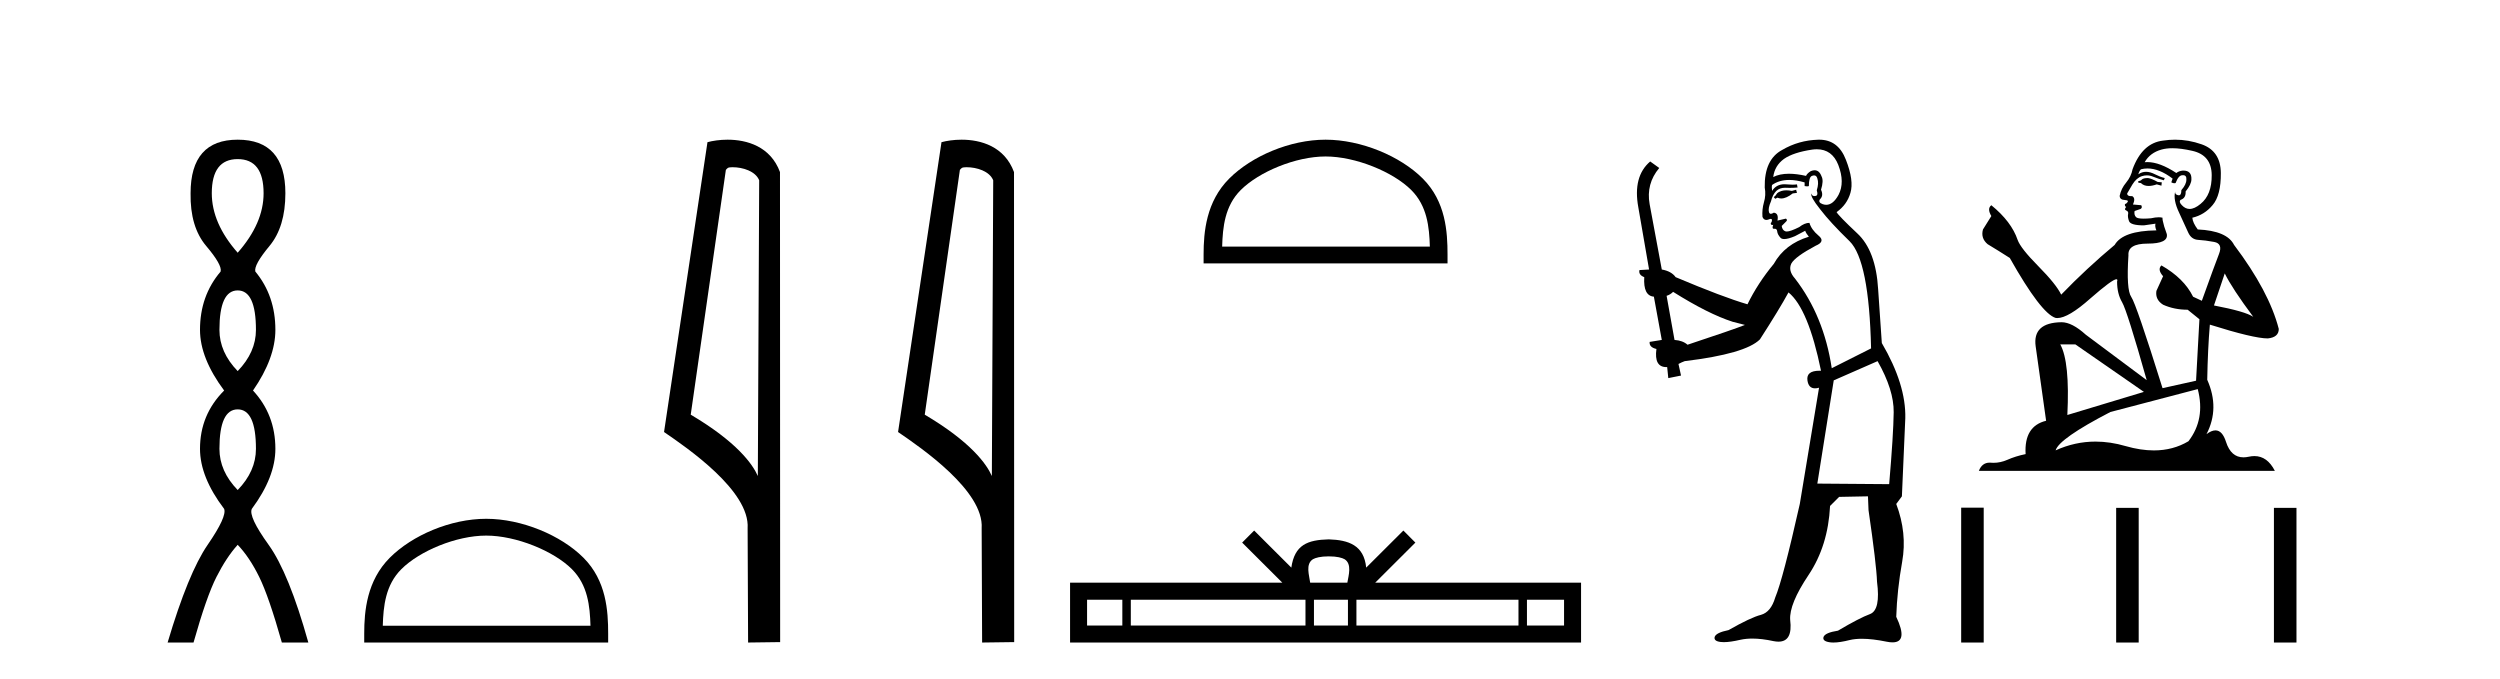
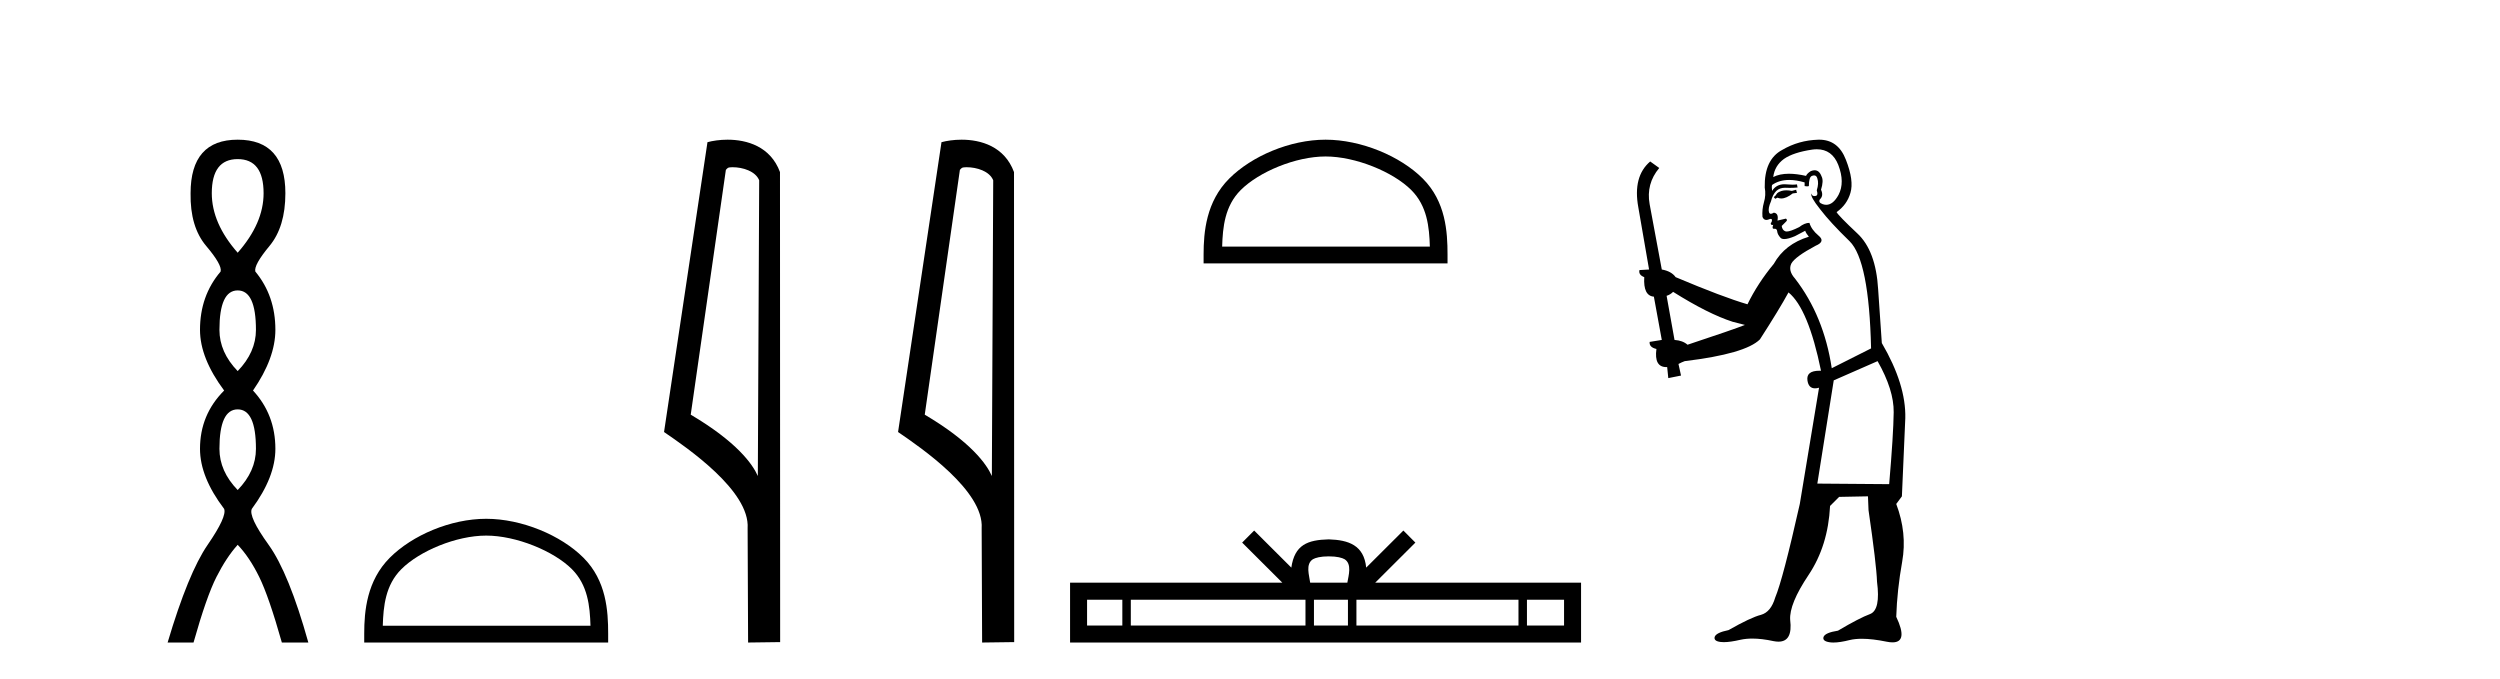
<svg xmlns="http://www.w3.org/2000/svg" width="151.0" height="41.0">
  <path d="M 14.356 9.61 Q 15.921 9.61 15.921 11.673 Q 15.921 13.487 14.356 15.265 Q 12.792 13.487 12.792 11.673 Q 12.792 9.61 14.356 9.61 ZM 14.356 17.541 Q 15.459 17.541 15.459 19.924 Q 15.459 21.276 14.356 22.414 Q 13.254 21.276 13.254 19.924 Q 13.254 17.541 14.356 17.541 ZM 14.356 24.726 Q 15.459 24.726 15.459 27.108 Q 15.459 28.46 14.356 29.598 Q 13.254 28.46 13.254 27.108 Q 13.254 24.726 14.356 24.726 ZM 14.356 8.437 Q 11.511 8.437 11.511 11.673 Q 11.476 13.7 12.454 14.856 Q 13.432 16.012 13.325 16.403 Q 12.08 17.862 12.08 19.924 Q 12.08 21.631 13.538 23.588 Q 12.08 25.046 12.08 27.108 Q 12.08 28.816 13.538 30.736 Q 13.716 31.198 12.543 32.906 Q 11.369 34.613 10.124 38.809 L 11.689 38.809 Q 12.471 36.035 13.076 34.844 Q 13.681 33.652 14.356 32.906 Q 15.068 33.652 15.655 34.844 Q 16.241 36.035 17.024 38.809 L 18.624 38.809 Q 17.451 34.613 16.224 32.906 Q 14.997 31.198 15.21 30.736 Q 16.633 28.816 16.633 27.108 Q 16.633 25.046 15.281 23.588 Q 16.633 21.631 16.633 19.924 Q 16.633 17.862 15.423 16.403 Q 15.317 16.012 16.277 14.856 Q 17.237 13.7 17.237 11.673 Q 17.237 8.437 14.356 8.437 Z" style="fill:#000000;stroke:none" />
  <path d="M 29.366 32.35 C 31.178 32.35 33.447 33.281 34.544 34.378 C 35.505 35.339 35.63 36.612 35.665 37.795 L 23.12 37.795 C 23.155 36.612 23.281 35.339 24.241 34.378 C 25.339 33.281 27.554 32.35 29.366 32.35 ZM 29.366 31.335 C 27.216 31.335 24.903 32.329 23.547 33.684 C 22.157 35.075 21.999 36.906 21.999 38.275 L 21.999 38.809 L 36.733 38.809 L 36.733 38.275 C 36.733 36.906 36.629 35.075 35.238 33.684 C 33.883 32.329 31.516 31.335 29.366 31.335 Z" style="fill:#000000;stroke:none" />
  <path d="M 44.243 10.1 C 44.868 10.1 45.632 10.34 45.855 10.89 L 45.773 28.751 L 45.773 28.751 C 45.456 28.034 44.515 26.699 41.72 25.046 L 43.842 10.263 C 43.942 10.157 43.939 10.1 44.243 10.1 ZM 45.773 28.751 L 45.773 28.751 C 45.773 28.751 45.773 28.751 45.773 28.751 L 45.773 28.751 L 45.773 28.751 ZM 43.946 8.437 C 43.468 8.437 43.036 8.505 42.731 8.588 L 40.108 26.094 C 41.495 27.044 45.308 29.648 45.156 31.91 L 45.185 38.809 L 47.121 38.783 L 47.111 10.393 C 46.535 8.837 45.104 8.437 43.946 8.437 Z" style="fill:#000000;stroke:none" />
  <path d="M 58.378 10.1 C 59.003 10.1 59.768 10.34 59.99 10.89 L 59.908 28.751 L 59.908 28.751 C 59.592 28.034 58.65 26.699 55.855 25.046 L 57.977 10.263 C 58.077 10.157 58.074 10.1 58.378 10.1 ZM 59.908 28.751 L 59.908 28.751 C 59.908 28.751 59.908 28.751 59.908 28.751 L 59.908 28.751 L 59.908 28.751 ZM 58.081 8.437 C 57.603 8.437 57.172 8.505 56.866 8.588 L 54.243 26.094 C 55.631 27.044 59.444 29.648 59.292 31.91 L 59.32 38.809 L 61.257 38.783 L 61.246 10.393 C 60.67 8.837 59.239 8.437 58.081 8.437 Z" style="fill:#000000;stroke:none" />
  <path d="M 80.064 9.451 C 81.876 9.451 84.145 10.382 85.242 11.48 C 86.203 12.44 86.328 13.713 86.363 14.896 L 73.818 14.896 C 73.853 13.713 73.979 12.44 74.939 11.48 C 76.037 10.382 78.252 9.451 80.064 9.451 ZM 80.064 8.437 C 77.914 8.437 75.601 9.43 74.245 10.786 C 72.854 12.176 72.697 14.007 72.697 15.377 L 72.697 15.911 L 87.431 15.911 L 87.431 15.377 C 87.431 14.007 87.327 12.176 85.936 10.786 C 84.581 9.43 82.214 8.437 80.064 8.437 Z" style="fill:#000000;stroke:none" />
  <path d="M 80.257 33.604 C 80.758 33.604 81.059 33.689 81.215 33.778 C 81.669 34.068 81.453 34.761 81.379 35.195 L 79.135 35.195 C 79.081 34.752 78.836 34.076 79.3 33.778 C 79.456 33.689 79.757 33.604 80.257 33.604 ZM 67.789 36.222 L 67.789 37.782 L 65.659 37.782 L 65.659 36.222 ZM 78.851 36.222 L 78.851 37.782 L 68.301 37.782 L 68.301 36.222 ZM 81.416 36.222 L 81.416 37.782 L 79.363 37.782 L 79.363 36.222 ZM 91.716 36.222 L 91.716 37.782 L 81.928 37.782 L 81.928 36.222 ZM 94.469 36.222 L 94.469 37.782 L 92.228 37.782 L 92.228 36.222 ZM 75.751 32.045 L 75.026 32.773 L 77.454 35.195 L 64.632 35.195 L 64.632 38.809 L 95.496 38.809 L 95.496 35.195 L 83.061 35.195 L 85.489 32.773 L 84.763 32.045 L 82.518 34.284 C 82.383 32.927 81.453 32.615 80.257 32.577 C 78.98 32.611 78.195 32.9 77.996 34.284 L 75.751 32.045 Z" style="fill:#000000;stroke:none" />
  <path d="M 108.486 11.461 L 108.23 11.53 Q 108.051 11.495 107.897 11.495 Q 107.743 11.495 107.615 11.53 Q 107.359 11.615 107.308 11.717 Q 107.256 11.82 107.137 11.905 L 107.222 12.008 L 107.359 11.94 Q 107.466 11.988 107.587 11.988 Q 107.891 11.988 108.281 11.683 L 108.537 11.649 L 108.486 11.461 ZM 109.735 9.016 Q 110.658 9.016 111.031 9.958 Q 111.441 11.017 111.048 11.769 Q 110.72 12.37 110.305 12.37 Q 110.201 12.37 110.092 12.332 Q 109.801 12.23 109.921 12.042 Q 110.16 11.82 109.989 11.461 Q 110.16 10.915 110.024 10.658 Q 109.886 10.283 109.602 10.283 Q 109.498 10.283 109.374 10.334 Q 109.152 10.47 109.084 10.624 Q 108.511 10.494 108.054 10.494 Q 107.49 10.494 107.103 10.693 Q 107.188 10.009 107.752 9.599 Q 108.315 9.206 109.46 9.036 Q 109.603 9.016 109.735 9.016 ZM 101.056 17.628 Q 103.174 18.96 104.66 19.438 L 105.394 19.626 Q 104.66 19.917 101.927 20.822 Q 101.636 20.566 101.141 20.532 L 100.663 17.867 Q 100.885 17.799 101.056 17.628 ZM 109.574 10.595 Q 109.719 10.595 109.767 10.778 Q 109.87 11.068 109.733 11.495 Q 109.836 11.82 109.648 11.837 Q 109.616 11.842 109.589 11.842 Q 109.438 11.842 109.409 11.683 L 109.409 11.683 Q 109.323 11.871 109.938 12.64 Q 110.536 13.426 111.715 14.57 Q 112.893 15.732 113.013 21.044 L 110.638 22.24 Q 110.16 19.08 108.418 16.825 Q 107.991 16.347 108.196 15.92 Q 108.418 15.51 109.665 14.843 Q 110.28 14.587 109.836 14.228 Q 109.409 13.87 109.289 13.46 Q 108.999 13.46 108.674 13.716 Q 108.138 13.984 107.916 13.984 Q 107.87 13.984 107.837 13.972 Q 107.649 13.904 107.615 13.648 L 107.871 13.391 Q 107.991 13.289 107.871 13.204 L 107.359 13.323 Q 107.444 12.879 107.137 12.845 Q 107.029 12.914 106.96 12.914 Q 106.874 12.914 106.846 12.811 Q 106.778 12.589 106.966 12.162 Q 107.068 11.752 107.29 11.53 Q 107.495 11.34 107.817 11.34 Q 107.844 11.34 107.871 11.342 Q 107.991 11.347 108.108 11.347 Q 108.344 11.347 108.572 11.325 L 108.537 11.137 Q 108.409 11.154 108.26 11.154 Q 108.11 11.154 107.94 11.137 Q 107.86 11.128 107.786 11.128 Q 107.287 11.128 107.034 11.53 Q 107 11.273 107.034 11.171 Q 107.466 10.869 108.07 10.869 Q 108.492 10.869 108.999 11.017 L 108.999 11.239 Q 109.075 11.256 109.14 11.256 Q 109.204 11.256 109.255 11.239 Q 109.255 10.693 109.443 10.624 Q 109.516 10.595 109.574 10.595 ZM 113.406 21.813 Q 114.397 23.555 114.379 24.905 Q 114.362 26.254 114.106 29.243 L 109.767 29.209 L 110.758 22.974 L 113.406 21.813 ZM 109.882 8.437 Q 109.85 8.437 109.819 8.438 Q 108.64 8.472 107.649 9.053 Q 106.556 9.633 106.59 11.325 Q 106.675 11.786 106.539 12.23 Q 106.419 12.657 106.453 13.101 Q 106.527 13.284 106.687 13.284 Q 106.751 13.284 106.829 13.255 Q 106.909 13.22 106.957 13.22 Q 107.073 13.22 107 13.426 Q 106.932 13.46 106.966 13.545 Q 106.989 13.591 107.042 13.591 Q 107.068 13.591 107.103 13.579 L 107.103 13.579 Q 107.006 13.82 107.151 13.82 Q 107.16 13.82 107.171 13.819 Q 107.185 13.817 107.198 13.817 Q 107.326 13.817 107.342 13.972 Q 107.359 14.16 107.547 14.365 Q 107.62 14.439 107.771 14.439 Q 108.003 14.439 108.418 14.263 L 109.033 13.938 Q 109.084 14.092 109.255 14.297 Q 107.803 14.741 107.137 15.937 Q 106.163 17.115 105.548 18.379 Q 104.079 17.952 101.209 16.74 Q 100.953 16.381 100.372 16.278 L 99.638 12.332 Q 99.416 11.102 100.219 10.146 L 99.672 9.753 Q 98.613 10.658 98.954 12.52 L 99.604 16.278 L 99.023 16.312 Q 98.954 16.603 99.313 16.74 Q 99.245 17.867 99.894 17.918 L 100.372 20.532 Q 99.996 20.6 99.638 20.651 Q 99.604 20.976 100.048 21.078 Q 99.899 22.173 100.65 22.173 Q 100.673 22.173 100.697 22.172 L 100.765 22.838 L 101.534 22.684 L 101.38 21.984 Q 101.568 21.881 101.756 21.813 Q 105.429 21.369 106.3 20.498 Q 107.478 18.67 108.025 17.662 Q 109.221 18.636 109.989 22.394 Q 109.942 22.392 109.897 22.392 Q 109.089 22.392 109.169 22.974 Q 109.236 23.456 109.627 23.456 Q 109.736 23.456 109.87 23.419 L 109.87 23.419 L 108.708 30.439 Q 107.683 35 107.222 36.093 Q 106.966 36.964 106.368 37.135 Q 105.753 37.289 104.404 38.058 Q 103.652 38.211 103.567 38.468 Q 103.498 38.724 103.925 38.775 Q 104.013 38.786 104.119 38.786 Q 104.507 38.786 105.138 38.639 Q 105.459 38.57 105.841 38.57 Q 106.412 38.57 107.12 38.724 Q 107.282 38.756 107.419 38.756 Q 108.29 38.756 108.127 37.443 Q 108.059 36.486 109.238 34.727 Q 110.416 32.967 110.536 30.559 L 111.083 30.012 L 112.825 29.978 L 112.859 30.815 Q 113.337 34.095 113.372 35.137 Q 113.594 36.828 112.962 37.084 Q 112.313 37.323 111.014 38.092 Q 110.246 38.211 110.143 38.468 Q 110.058 38.724 110.502 38.792 Q 110.609 38.809 110.739 38.809 Q 111.13 38.809 111.732 38.656 Q 112.047 38.582 112.457 38.582 Q 113.092 38.582 113.952 38.758 Q 114.152 38.799 114.308 38.799 Q 115.268 38.799 114.533 37.255 Q 114.584 35.649 114.892 33.924 Q 115.199 32.199 114.533 30.439 L 114.875 29.978 L 115.08 25.263 Q 115.131 23.231 113.662 20.72 Q 113.594 19.797 113.44 17.474 Q 113.303 15.134 112.176 14.092 Q 111.048 13.033 110.929 12.811 Q 111.561 12.367 111.766 11.649 Q 111.988 10.915 111.493 9.651 Q 111.027 8.437 109.882 8.437 Z" style="fill:#000000;stroke:none" />
-   <path d="M 129.74 10.754 Q 129.458 10.754 129.368 10.844 Q 129.289 10.934 129.154 10.934 L 129.154 11.035 L 129.312 11.057 Q 129.487 11.232 129.776 11.232 Q 129.991 11.232 130.268 11.136 L 130.55 11.215 L 130.572 11.012 L 130.325 10.99 Q 129.965 10.787 129.74 10.754 ZM 131.213 8.953 Q 131.732 8.953 132.417 9.111 Q 133.576 9.37 133.587 10.574 Q 133.599 11.766 132.912 12.318 Q 132.549 12.62 132.252 12.62 Q 131.995 12.62 131.787 12.396 Q 131.585 12.194 131.709 12.07 Q 132.035 11.969 132.012 11.564 Q 132.361 11.136 132.361 10.832 Q 132.383 10.303 131.875 10.303 Q 131.854 10.303 131.832 10.304 Q 131.607 10.326 131.45 10.45 Q 130.454 9.79 129.697 9.79 Q 129.616 9.79 129.537 9.797 L 129.537 9.797 Q 129.863 9.224 130.561 9.032 Q 130.845 8.953 131.213 8.953 ZM 134.375 16.514 Q 134.814 17.414 136.097 19.136 Q 135.613 18.81 133.723 18.45 L 134.375 16.514 ZM 129.71 10.175 Q 130.42 10.175 131.225 10.787 L 131.146 11.012 Q 131.24 11.068 131.329 11.068 Q 131.368 11.068 131.405 11.057 Q 131.585 10.585 131.81 10.585 Q 131.837 10.582 131.861 10.582 Q 132.078 10.582 132.057 10.855 Q 132.057 11.136 131.754 11.485 Q 131.754 11.796 131.602 11.796 Q 131.578 11.796 131.551 11.789 Q 131.348 11.744 131.382 11.564 L 131.382 11.564 Q 131.247 12.07 131.619 12.846 Q 131.979 13.634 132.17 14.05 Q 132.361 14.467 132.777 14.489 Q 133.194 14.512 133.734 14.613 Q 134.274 14.714 134.026 15.344 Q 133.779 15.974 132.991 18.168 L 132.462 17.921 Q 131.911 16.807 130.55 16.031 L 130.55 16.031 Q 130.291 16.278 130.651 16.683 L 130.246 17.572 Q 130.167 18.101 130.651 18.405 Q 131.326 18.708 132.136 18.708 L 132.845 19.282 L 132.642 22.995 L 130.617 23.445 Q 129.031 18.371 128.727 17.932 Q 128.423 17.493 128.558 15.423 Q 128.502 14.714 129.717 14.714 Q 130.977 14.714 130.876 14.14 L 130.718 13.679 Q 130.595 13.251 130.617 13.15 Q 130.518 13.123 130.387 13.123 Q 130.19 13.123 129.92 13.184 Q 129.665 13.206 129.48 13.206 Q 129.109 13.206 129.019 13.116 Q 128.884 12.981 128.929 12.745 L 129.289 12.621 Q 129.413 12.554 129.334 12.396 L 128.828 12.351 Q 129.008 11.969 128.783 11.845 Q 128.749 11.848 128.719 11.848 Q 128.479 11.848 128.479 11.688 Q 128.558 11.541 128.794 11.148 Q 129.031 10.754 129.368 10.641 Q 129.52 10.592 129.669 10.592 Q 129.864 10.592 130.055 10.675 Q 130.392 10.81 130.696 10.889 L 130.752 10.754 Q 130.471 10.686 130.167 10.529 Q 129.875 10.377 129.621 10.377 Q 129.368 10.377 129.154 10.529 Q 129.211 10.326 129.312 10.225 Q 129.507 10.175 129.71 10.175 ZM 125.352 20.801 L 129.492 23.67 L 124.868 25.065 Q 125.025 21.859 124.44 20.801 ZM 132.744 23.501 Q 133.216 25.313 132.181 26.652 Q 131.254 27.205 130.093 27.205 Q 129.296 27.205 128.389 26.944 Q 127.46 26.672 126.569 26.672 Q 125.326 26.672 124.159 27.203 Q 124.361 26.494 127.467 24.885 L 132.744 23.501 ZM 131.375 8.437 Q 131.014 8.437 130.651 8.492 Q 129.391 8.638 128.806 10.225 Q 128.727 10.652 128.423 11.024 Q 128.119 11.384 128.029 11.823 Q 128.029 12.07 128.344 12.081 Q 128.659 12.093 128.423 12.295 Q 128.322 12.318 128.344 12.396 Q 128.356 12.475 128.423 12.498 Q 128.277 12.655 128.423 12.711 Q 128.581 12.779 128.536 12.936 Q 128.502 13.105 128.592 13.353 Q 128.682 13.612 129.492 13.612 L 130.19 13.51 L 130.19 13.51 Q 130.145 13.679 130.246 13.915 Q 128.221 13.938 127.726 14.793 Q 126.027 16.211 124.496 17.797 Q 124.193 17.167 123.113 16.076 Q 122.044 14.995 121.864 14.489 Q 121.492 13.387 120.277 12.396 Q 120.007 12.599 120.277 13.049 L 119.771 13.859 Q 119.625 14.388 120.052 14.748 Q 120.705 15.142 121.391 15.581 Q 123.281 18.933 124.159 19.203 Q 124.207 19.211 124.26 19.211 Q 124.928 19.211 126.263 18.022 Q 127.586 16.866 127.832 16.866 Q 127.919 16.866 127.872 17.009 Q 127.872 17.741 128.176 18.258 Q 128.479 18.776 129.661 22.961 L 125.982 20.216 Q 125.149 19.462 124.519 19.462 Q 122.752 19.485 122.955 20.925 L 123.585 25.414 Q 122.246 25.74 122.347 27.428 Q 121.74 27.552 121.234 27.777 Q 120.825 27.954 120.408 27.954 Q 120.32 27.954 120.232 27.946 Q 120.202 27.944 120.173 27.944 Q 119.714 27.944 119.523 28.441 L 137.402 28.441 Q 136.945 27.547 136.166 27.547 Q 136.003 27.547 135.826 27.586 Q 135.656 27.623 135.505 27.623 Q 134.753 27.623 134.454 26.697 Q 134.232 25.995 133.814 25.995 Q 133.575 25.995 133.272 26.224 Q 134.083 24.66 133.317 22.939 Q 133.351 21.071 133.475 19.608 Q 136.119 20.441 136.974 20.441 Q 137.638 20.374 137.638 19.867 Q 137.053 17.594 134.938 14.793 Q 134.51 13.938 132.744 13.859 Q 132.44 13.454 132.417 13.15 Q 133.149 12.981 133.644 12.385 Q 134.15 11.789 134.139 10.45 Q 134.128 9.122 132.98 8.717 Q 132.185 8.437 131.375 8.437 Z" style="fill:#000000;stroke:none" />
-   <path d="M 118.455 30.663 L 118.455 38.809 L 119.816 38.809 L 119.816 30.663 ZM 127.816 30.675 L 127.816 38.809 L 129.177 38.809 L 129.177 30.675 ZM 137.345 30.675 L 137.345 38.809 L 138.707 38.809 L 138.707 30.675 Z" style="fill:#000000;stroke:none" />
</svg>